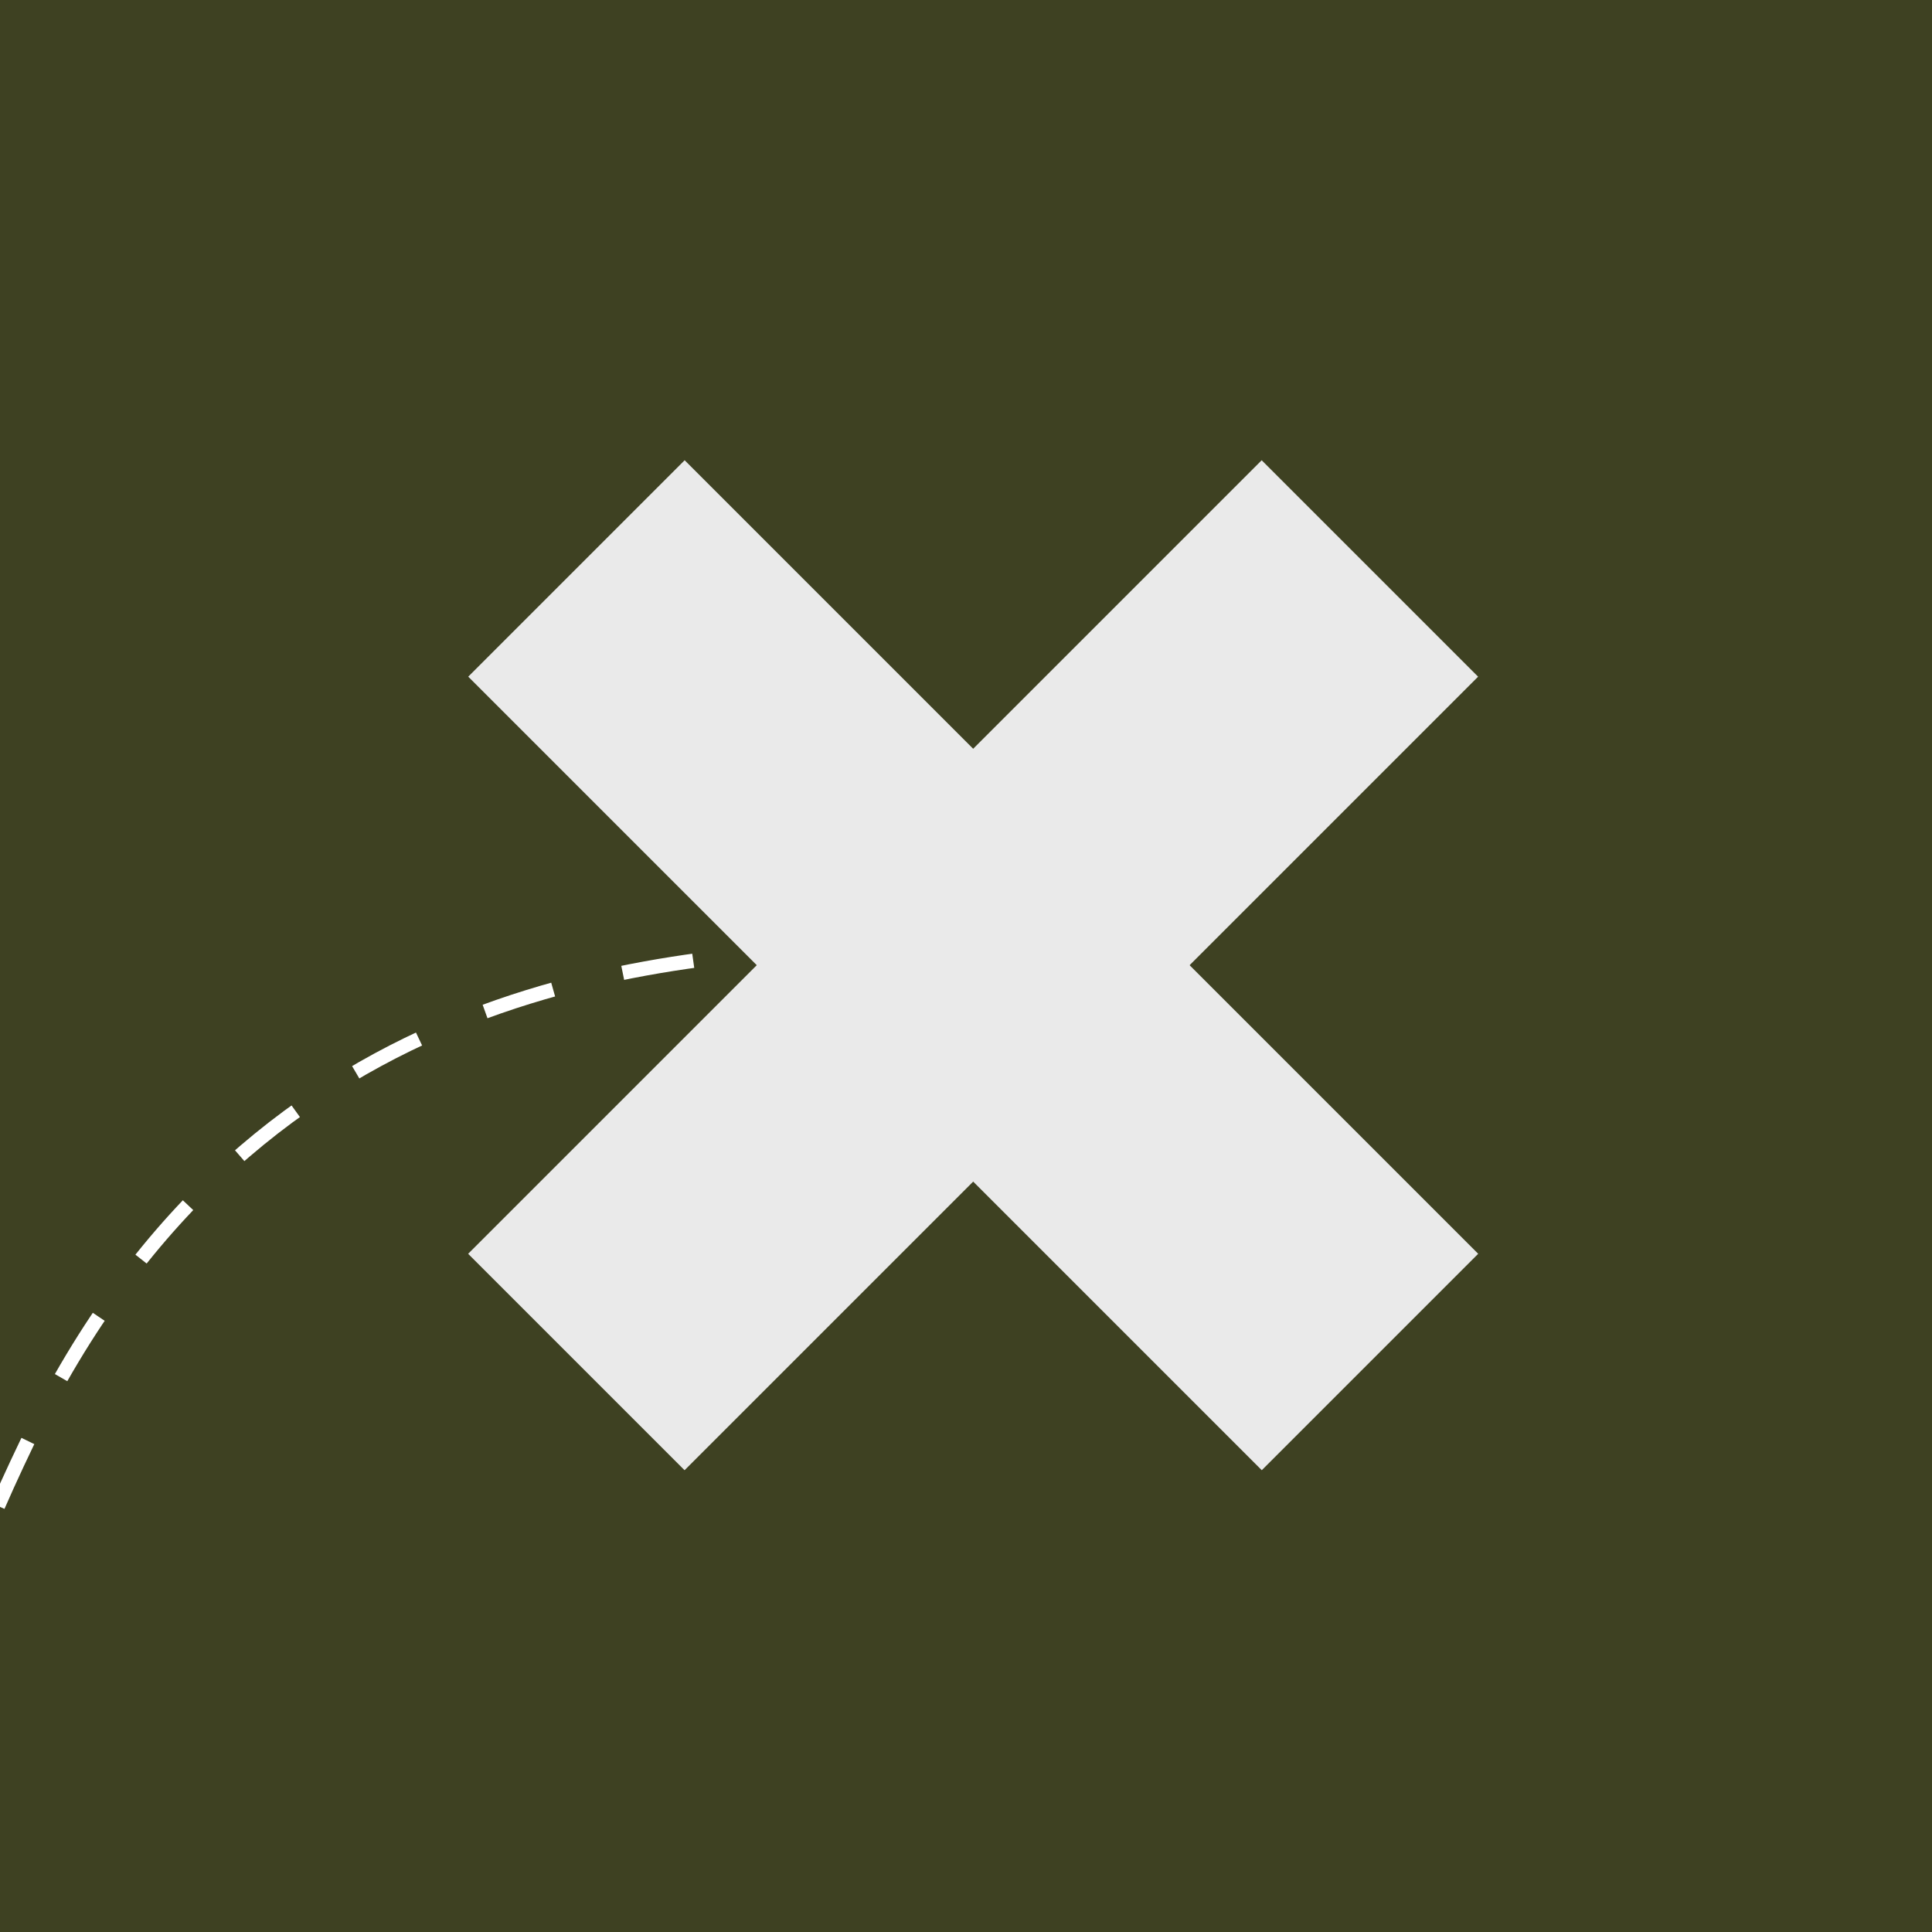
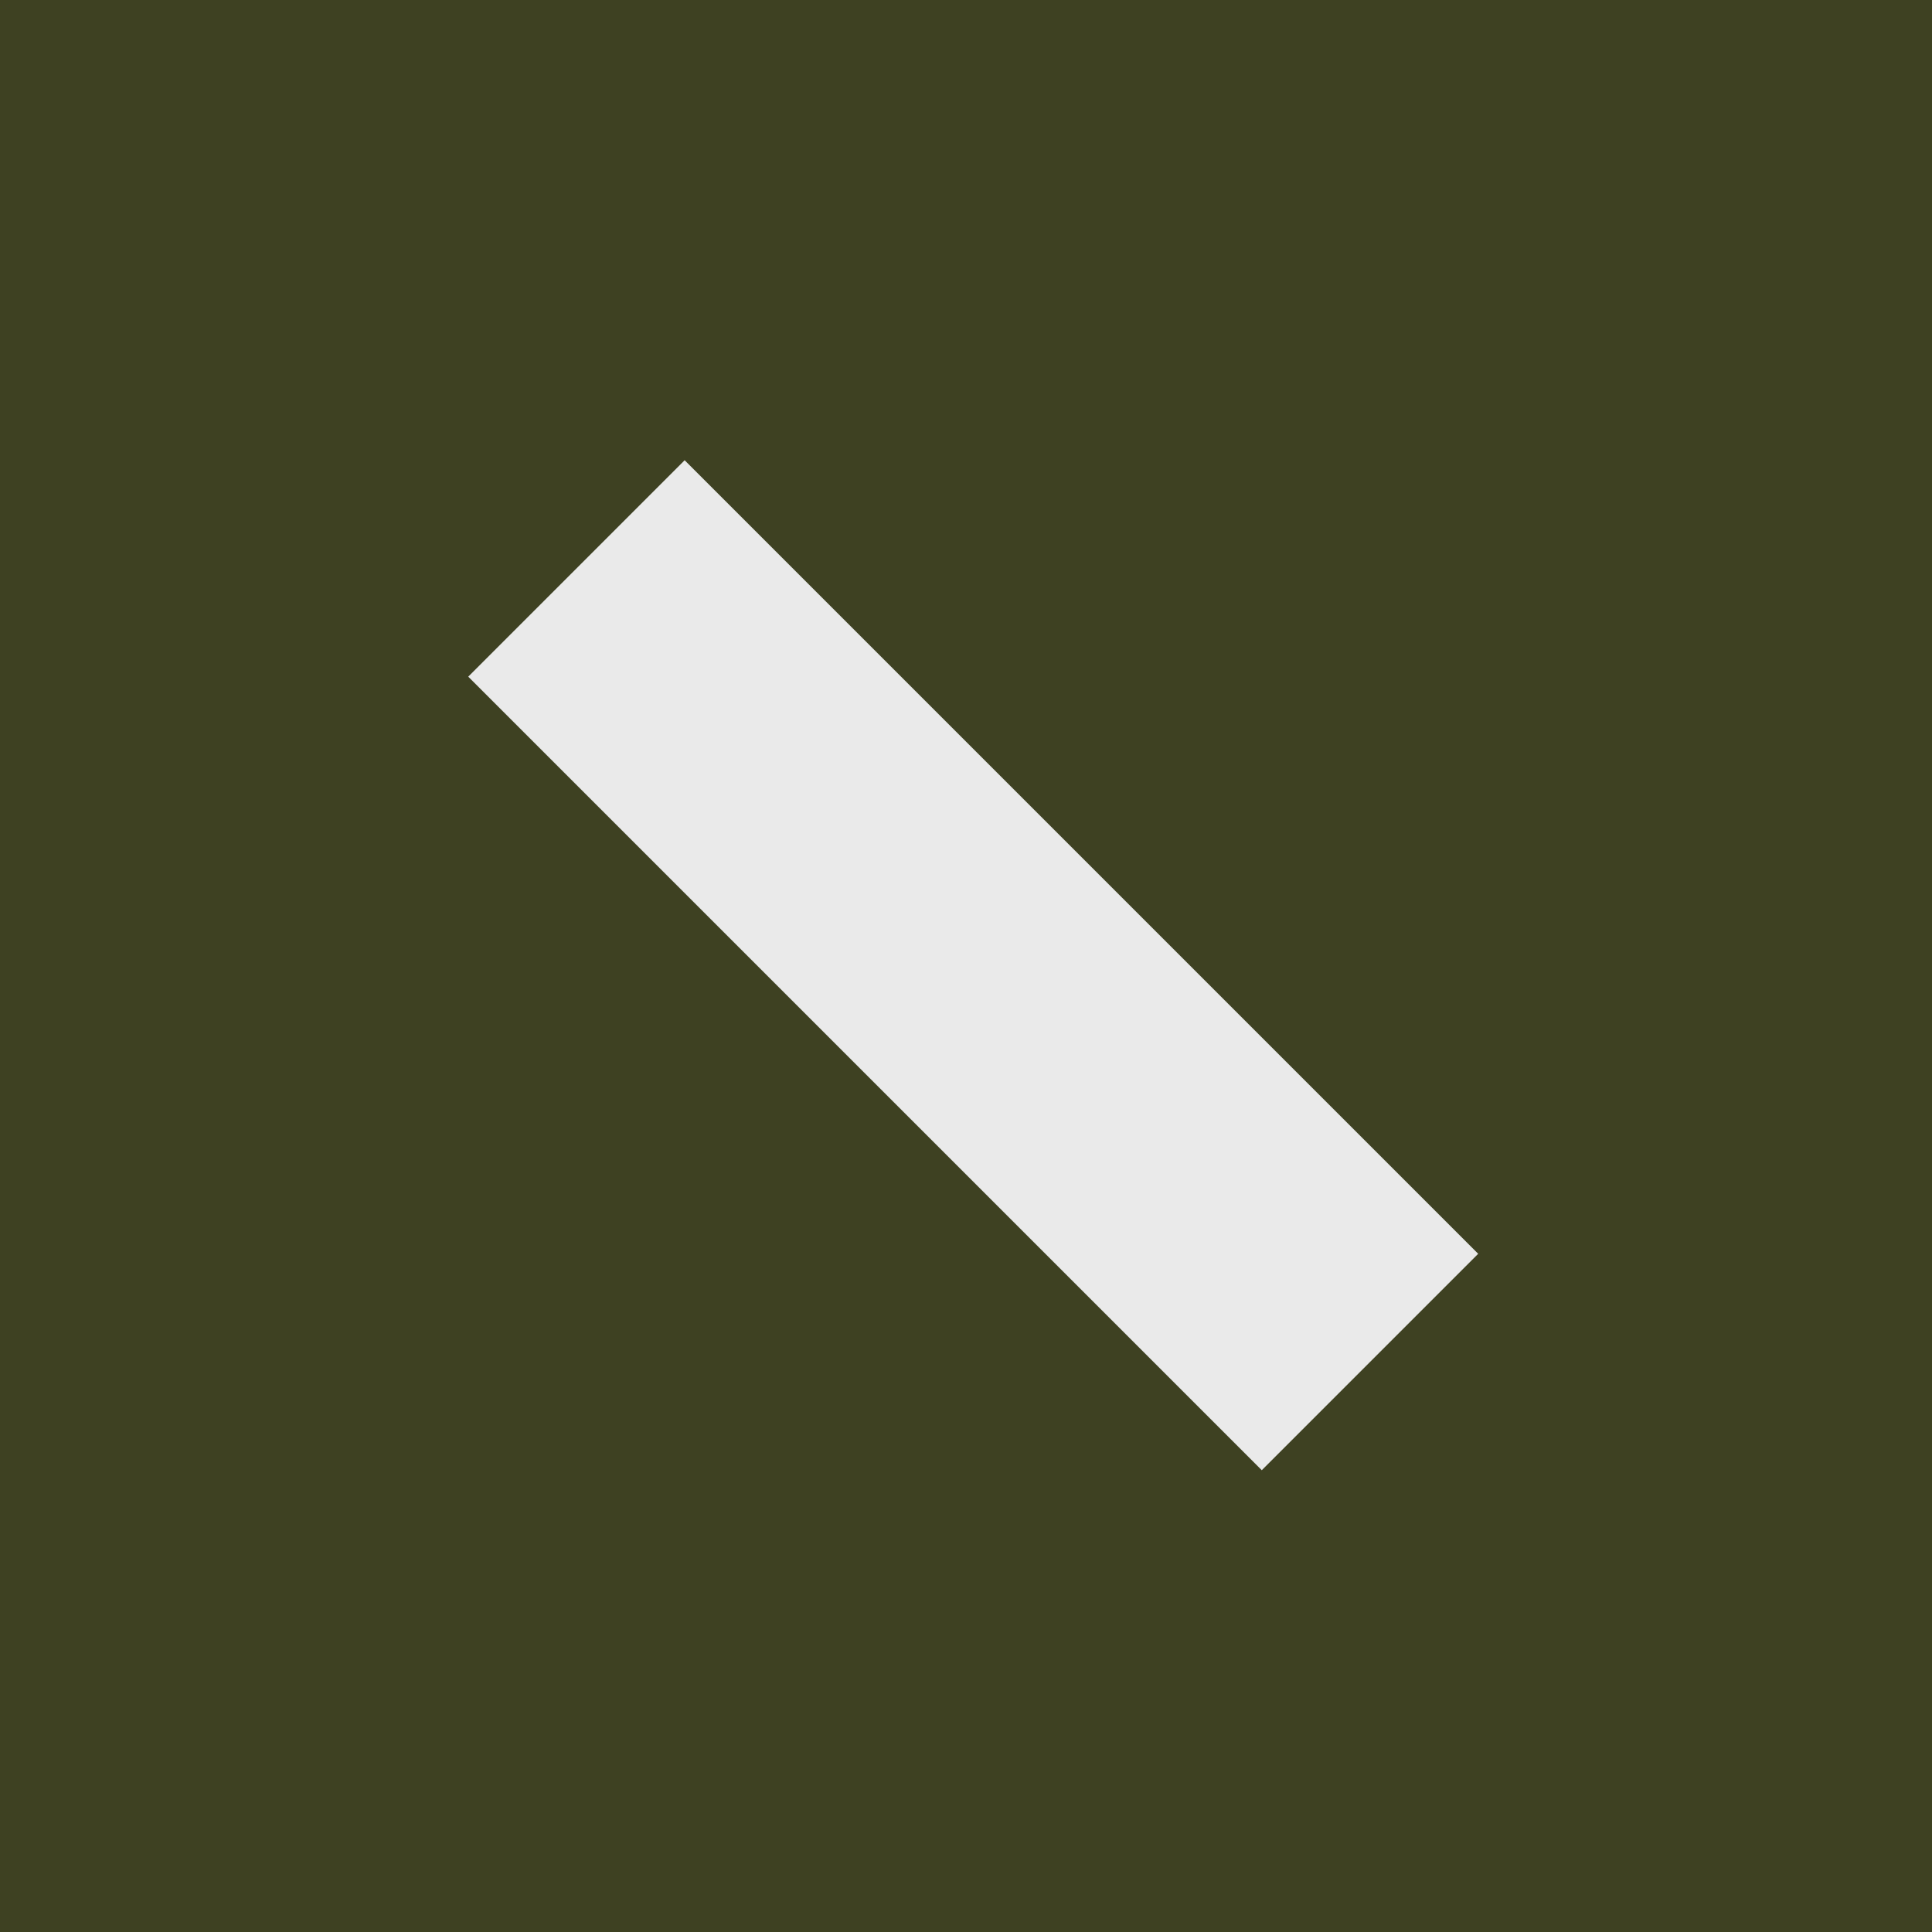
<svg xmlns="http://www.w3.org/2000/svg" width="270" height="270" viewBox="0 0 270 270" fill="none">
  <rect x="0" y="0" width="270" height="270" fill="#808080" stroke="none" />
  <g clip-path="url(#clip0_134_642)">
    <rect width="270" height="270" fill="#3E4122" />
-     <path d="M-18.08 407.947C-26.085 273.946 -10.816 232.04 3.754 201.674C36.016 134.434 95.967 133.676 123.719 132.018" stroke="white" stroke-width="2" stroke-dasharray="10 10" />
-     <rect x="176.322" y="64.322" width="42.773" height="156.835" transform="rotate(45 176.322 64.322)" fill="#EAEAEA" />
    <rect x="65.436" y="94.564" width="42.773" height="156.835" transform="rotate(-45 65.436 94.564)" fill="#EAEAEA" />
  </g>
  <defs>
    <clipPath id="clip0_134_642">
      <rect width="270" height="270" fill="white" />
    </clipPath>
  </defs>
</svg>